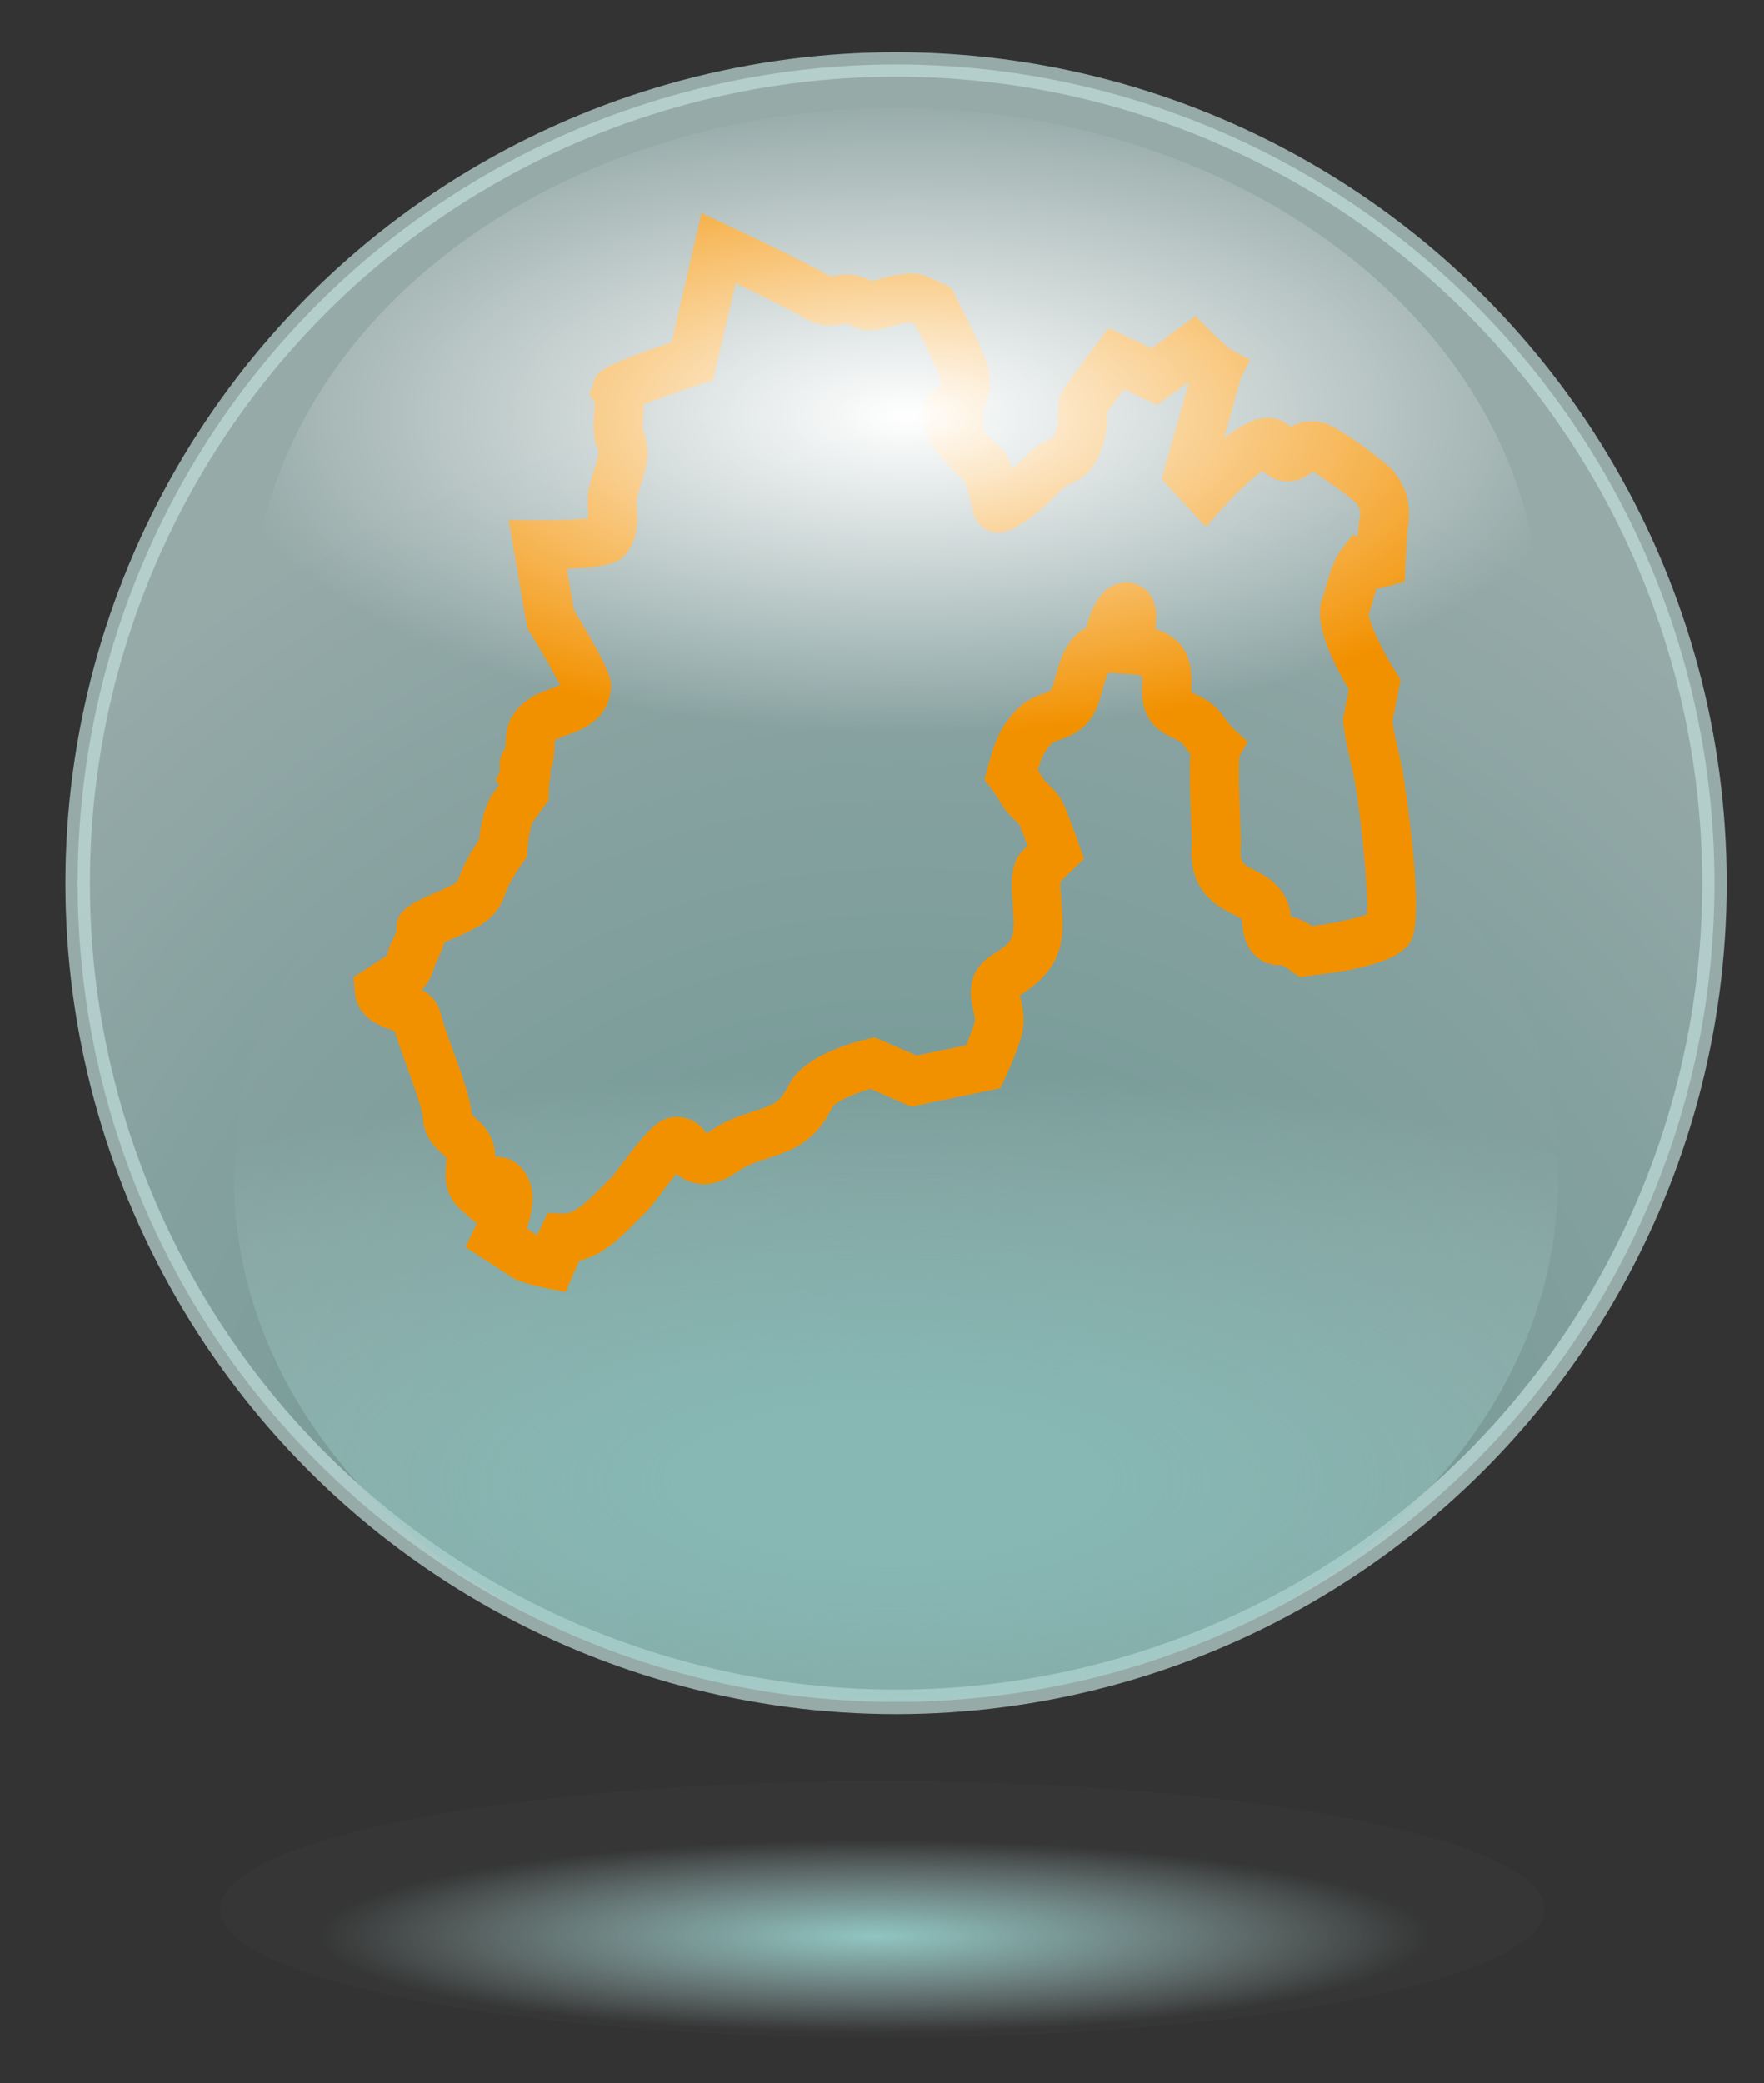
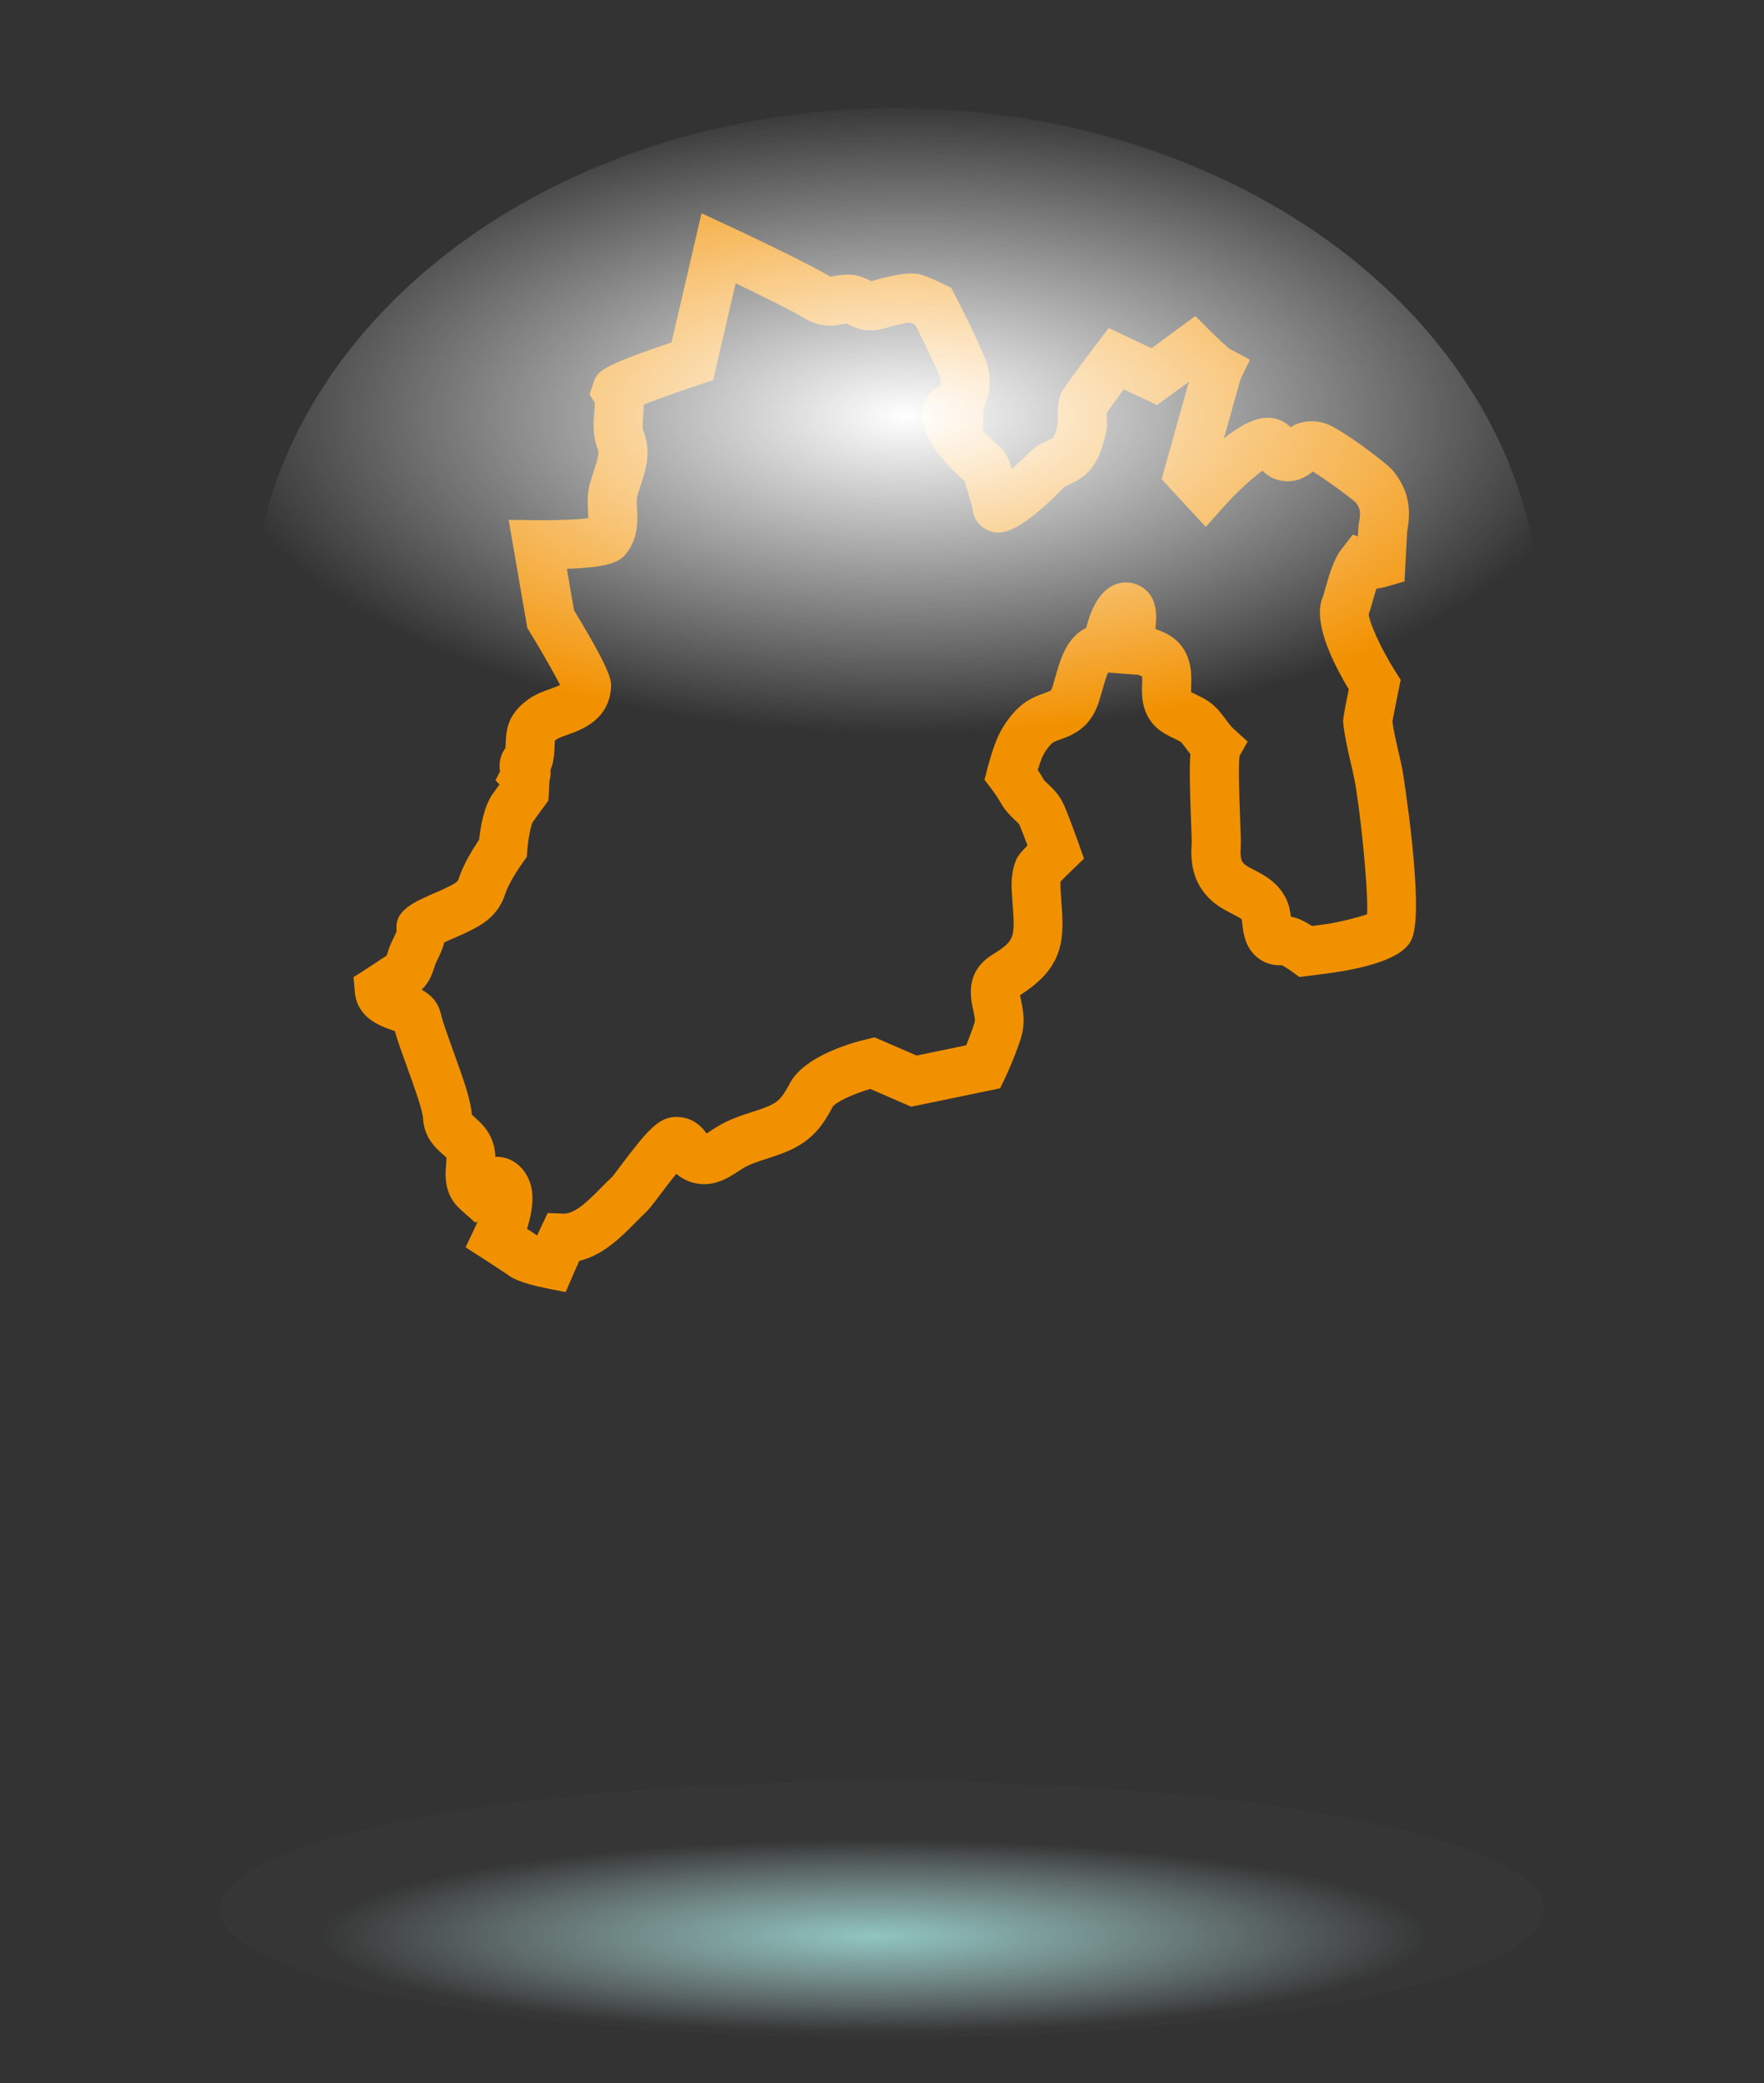
<svg xmlns="http://www.w3.org/2000/svg" version="1.1" id="Capa_1" x="0px" y="0px" width="144px" height="170px" viewBox="0 0 144 170" enable-background="new 0 0 144 170" xml:space="preserve">
  <rect x="0" y="0" width="144" height="170" fill="#333333" stroke="none" />
  <g>
    <radialGradient id="SVGID_1_" cx="536.942" cy="-692.979" r="97.207" gradientTransform="matrix(1 0 0 -1 -463 -563.662)" gradientUnits="userSpaceOnUse">
      <stop offset="0.196" style="stop-color:#90C5C1" />
      <stop offset="0.409" style="stop-color:#96C8C4" />
      <stop offset="0.692" style="stop-color:#A7D0CD" />
      <stop offset="1" style="stop-color:#C1DDDB" />
    </radialGradient>
-     <circle opacity="0.7" fill="url(#SVGID_1_)" stroke="#C1DDDB" stroke-width="2" stroke-miterlimit="10" enable-background="new    " cx="73.146" cy="72.07" r="66.805" />
    <radialGradient id="SVGID_2_" cx="-506.538" cy="430.219" r="42.61" gradientTransform="matrix(4.371139e-008 -0.791 2.097 7.247326e-008 -829.625 -279.777)" gradientUnits="userSpaceOnUse">
      <stop offset="0.196" style="stop-color:#90C5C1" />
      <stop offset="0.409" style="stop-color:#96C8C4;stop-opacity:0.741" />
      <stop offset="0.692" style="stop-color:#A7D0CD;stop-opacity:0.396" />
      <stop offset="1" style="stop-color:#C1DDDB;stop-opacity:0.02" />
    </radialGradient>
-     <ellipse opacity="0.7" fill="url(#SVGID_2_)" enable-background="new    " cx="73.146" cy="96.145" rx="54.041" ry="42.729" />
    <g>
      <g>
-         <path fill="#F29100" d="M44.423,76.729" />
-       </g>
+         </g>
      <g>
-         <path fill="#F29100" d="M96.175,76.729" />
-       </g>
+         </g>
      <g>
        <path fill="#F29100" d="M46.177,105.439l-1.571-0.313c-2.224-0.438-2.932-0.919-3.19-1.128c-0.352-0.244-1.93-1.265-1.932-1.267     l-1.477-0.949l0.753-1.586c0.083-0.178,0.164-0.365,0.238-0.559l-0.188,0.146l-1.235-1.104c-1.359-1.218-1.229-2.787-1.16-3.633     c0.019-0.199,0.042-0.505,0.021-0.604c0.009,0.013-0.198-0.164-0.325-0.277c-0.562-0.506-1.496-1.354-1.576-2.902     c-0.035-0.688-0.794-2.781-1.297-4.166c-0.453-1.248-0.794-2.201-1.004-2.955c-0.091-0.033-0.188-0.064-0.268-0.095     c-0.917-0.321-2.823-0.991-3.002-3.112l-0.101-1.203l1.017-0.646c0.242-0.154,0.523-0.342,0.79-0.52     c0.387-0.256,0.656-0.438,0.871-0.567c0.007-0.008,0.016-0.017,0.021-0.022c0.042-0.107,0.084-0.25,0.151-0.461     c0.113-0.347,0.271-0.673,0.407-0.961c0.087-0.183,0.213-0.445,0.26-0.593c-0.215-1.665,1.323-2.326,3.431-3.231l0.482-0.22     c0.869-0.411,1.072-0.55,1.143-0.774c0.364-1.178,1.203-2.521,1.675-3.223c0.114-1.047,0.397-2.713,1.093-3.707     c0.146-0.208,0.37-0.52,0.569-0.792l-0.326-0.338l0.374-0.735c-0.054-0.285-0.066-0.632,0.028-1.023l0.122-0.376     c0.084-0.201,0.188-0.371,0.292-0.511c0.006-0.098,0.01-0.2,0.013-0.285c0.021-0.55,0.048-1.235,0.333-1.91     c0.473-1.081,1.503-1.855,2.312-2.228c0.318-0.146,0.667-0.274,1.022-0.401c0.224-0.08,0.552-0.197,0.777-0.303     c-0.466-0.94-1.537-2.809-2.476-4.34l-0.2-0.327l-1.52-8.816l2.762,0.029c1.807,0,3.044-0.078,3.738-0.162     c-0.001-0.206-0.014-0.44-0.021-0.578c-0.033-0.642-0.078-1.44,0.158-2.276c0.105-0.369,0.219-0.714,0.328-1.045     c0.34-1.027,0.445-1.42,0.29-1.806c-0.416-1.035-0.332-2.105-0.264-2.965c0.019-0.239,0.045-0.58,0.04-0.77l-0.432-0.656     l0.32-0.961c0.312-0.896,0.451-1.295,6.376-3.29l2.45-10.541l2.234,1.041c0.253,0.118,6.234,2.908,8.134,4.057     c0.123,0.074,0.178,0.092,0.179,0.092c0.011-0.014,0.096-0.036,0.188-0.052c0.3-0.055,0.708-0.129,1.235-0.129     c0.839,0.01,1.43,0.308,1.783,0.485c0.037,0.019,0.073,0.038,0.108,0.056c0.091-0.024,0.271-0.078,0.399-0.116     c0.244-0.072,0.486-0.142,0.725-0.191l0.342-0.076c0.588-0.135,1.375-0.305,2.154-0.233c0.271,0.026,0.63,0.06,2.297,0.861     l0.607,0.292l0.308,0.602c0.881,1.724,2.394,4.76,2.644,5.727c0.156,0.606,0.299,1.509,0.088,2.385     c-0.017,0.064-0.082,0.271-0.18,0.539c-0.072,0.201-0.177,0.472-0.238,0.669l-0.047,1.688c0.451,0.51,0.941,0.997,1.228,1.218     c0.517,0.371,0.813,0.908,1.153,1.943c0.549-0.484,1.078-0.982,1.357-1.273c0.538-0.561,1.15-0.852,1.602-1.065     c0.16-0.076,0.379-0.18,0.44-0.231c0.06-0.108,0.232-0.659,0.343-1.157c-0.074-1.946,0.248-2.439,0.443-2.739     c0.688-1.047,2.646-3.627,2.73-3.737l0.979-1.291l3.498,1.655l3.576-2.631l1.221,1.22c0.636,0.636,1.388,1.324,1.607,1.472     l1.627,0.876l-0.763,1.576c-0.153,0.525-0.75,2.645-1.364,4.842c1.223-0.978,2.479-1.684,3.563-1.684     c0.655,0,1.26,0.218,1.736,0.631c0.052,0.043,0.102,0.088,0.146,0.133c0.418-0.252,0.979-0.485,1.711-0.485     c0.383,0,0.775,0.066,1.174,0.197c1.172,0.387,4.943,3.173,5.517,3.891c1.146,1.433,1.492,2.93,1.126,4.839     c-0.037,0.521-0.15,2.729-0.15,2.729l-0.073,1.421l-1.366,0.396c-0.098,0.028-0.468,0.131-0.932,0.198     c-0.116,0.361-0.229,0.756-0.299,1.01c-0.119,0.42-0.217,0.768-0.328,1.06c0.055,0.75,1.059,2.922,2.176,4.684l0.432,0.68     l-0.158,0.789c-0.201,0.983-0.432,2.139-0.517,2.614c0.104,0.776,0.287,1.566,0.479,2.398c0.121,0.518,0.239,1.035,0.345,1.555     c0.021,0.105,1.815,11.254,0.778,13.741c-0.201,0.482-0.813,1.949-6.279,2.772c-0.652,0.101-2.137,0.282-2.137,0.282     l-0.781,0.096l-0.639-0.463c-0.25-0.182-0.565-0.385-0.767-0.494l-0.157,0.002c-0.252,0-1.018,0-1.764-0.557     c-1.104-0.825-1.243-2.061-1.327-2.796c-0.017-0.138-0.021-0.271-0.056-0.39c-0.034-0.07-0.342-0.236-0.803-0.473     c-0.485-0.248-1.088-0.557-1.645-1.053c-1.646-1.48-1.721-3.34-1.632-4.609c0.014-0.228-0.022-1.212-0.056-2.002     c-0.104-2.744-0.129-4.335-0.049-5.351c-0.126-0.159-0.238-0.313-0.347-0.455c-0.132-0.179-0.256-0.354-0.388-0.497     c-0.067-0.074-0.244-0.158-0.522-0.29c-0.264-0.123-0.534-0.254-0.819-0.42c-1.97-1.147-1.899-3.104-1.867-4.045     c0.009-0.232,0.017-0.472,0-0.637c-0.068-0.028-0.148-0.058-0.217-0.083c-0.065-0.024-0.138-0.051-0.211-0.08l0.004,0.027     l-2.354-0.172c-0.126,0.255-0.266,0.732-0.354,1.039l-0.197,0.681c-0.176,0.636-0.415,1.508-1.038,2.269     c-0.743,0.907-1.681,1.242-2.3,1.464c-0.254,0.091-0.475,0.17-0.604,0.255c-0.21,0.137-0.604,0.621-0.835,1.096     c-0.12,0.25-0.272,0.693-0.409,1.134c0.146,0.228,0.312,0.49,0.471,0.771c0.052,0.09,0.205,0.235,0.369,0.388     c0.396,0.376,0.945,0.892,1.316,1.748c0.453,1.044,1.157,3.042,1.188,3.125l0.429,1.215l-0.931,0.893     c-0.364,0.352-0.752,0.734-0.985,0.979c-0.025,0.263-0.003,0.623,0.016,0.861l0.044,0.596c0.221,3.037,0.396,5.442-3.369,7.81     c0.021,0.114,0.051,0.246,0.072,0.355c0.161,0.75,0.407,1.884-0.002,3.16c-0.523,1.633-1.23,3.125-1.264,3.188l-0.428,0.896     l-7.26,1.502l-3.341-1.451c-1.394,0.408-2.788,1.058-3.065,1.455c-0.781,1.465-1.613,2.767-3.779,3.67     c-0.562,0.232-1.098,0.406-1.615,0.574c-0.758,0.246-1.413,0.457-1.979,0.808c-0.111,0.067-0.221,0.141-0.332,0.214     c-0.675,0.441-1.599,1.05-2.793,1.05c-0.681,0-1.329-0.196-1.927-0.586c-0.126-0.081-0.24-0.168-0.345-0.257     c-0.488,0.598-1.046,1.336-1.354,1.746c-0.627,0.831-0.894,1.178-1.156,1.419c-0.269,0.246-0.546,0.528-0.834,0.821     c-1.133,1.147-2.616,2.652-4.576,3.119c-0.246,0.549-0.477,1.072-0.478,1.075L46.177,105.439z M43.78,100.775     c0.021,0.011,0.047,0.021,0.075,0.029c0.109-0.246,0.215-0.472,0.291-0.631l0.565-1.188l1.317,0.054h0.001     c0.955,0,2.038-1.103,2.995-2.071c0.338-0.343,0.666-0.674,0.982-0.966c0.08-0.096,0.343-0.448,0.662-0.876     c2.146-2.85,3.084-3.928,4.425-3.977l0.116-0.002c1.395,0,2.126,0.86,2.472,1.354c0.123-0.081,0.28-0.188,0.403-0.268     c0.146-0.096,0.287-0.188,0.431-0.274c0.975-0.603,1.969-0.923,2.846-1.207c0.433-0.14,0.871-0.276,1.305-0.46     c0.905-0.378,1.184-0.721,1.805-1.882c1.209-2.265,5.116-3.334,6.285-3.606l0.646-0.152l3.426,1.483l4.041-0.836     c0.206-0.493,0.46-1.141,0.673-1.803c0.078-0.242,0.017-0.57-0.099-1.09c-0.221-1.017-0.678-3.126,1.611-4.529     c1.824-1.12,1.805-1.41,1.604-4.191l-0.045-0.61c-0.045-0.651-0.119-1.743,0.302-2.818c0.108-0.274,0.188-0.476,0.961-1.266     c-0.213-0.576-0.465-1.236-0.649-1.668c-0.043-0.097-0.179-0.226-0.395-0.429c-0.318-0.301-0.758-0.713-1.104-1.327     c-0.356-0.627-0.762-1.154-0.766-1.16l-0.595-0.775l0.243-0.947c0.078-0.295,0.484-1.816,0.935-2.743     c0.422-0.871,1.233-2.039,2.247-2.699c0.525-0.343,1.035-0.525,1.443-0.672c0.185-0.066,0.492-0.176,0.552-0.231     c0.088-0.109,0.202-0.522,0.276-0.796c0.039-0.143,0.078-0.284,0.121-0.422l0.094-0.321c0.291-0.99,0.824-2.812,2.398-3.576     c0.1-0.438,0.233-0.84,0.365-1.174c0.818-2.085,2.018-2.522,2.876-2.522c0.329,0,0.651,0.067,0.956,0.201     c1.777,0.775,1.54,2.744,1.438,3.589c0.043,0.016,0.084,0.031,0.121,0.045c0.758,0.284,2.336,0.875,2.732,3.016     c0.109,0.592,0.094,1.145,0.076,1.589c-0.006,0.154-0.014,0.364-0.008,0.51c0.143,0.077,0.271,0.137,0.397,0.196     c0.517,0.242,1.153,0.542,1.757,1.19c0.226,0.243,0.442,0.532,0.67,0.836c0.217,0.292,0.42,0.566,0.609,0.741l1.184,1.074     l-0.666,1.182c-0.109,0.864-0.004,3.657,0.049,5.037c0.052,1.367,0.074,2.042,0.048,2.434c-0.07,1.009,0.146,1.199,0.313,1.354     c0.164,0.147,0.469,0.304,0.789,0.468c0.811,0.414,2.032,1.04,2.676,2.501c0.201,0.46,0.271,0.92,0.316,1.311     c0.18,0.027,0.352,0.071,0.516,0.129c0.394,0.141,0.842,0.394,1.217,0.631c0.438-0.056,0.966-0.125,1.285-0.174     c0.918-0.139,2.416-0.502,3.209-0.785c0.107-2.209-0.61-8.864-1.035-10.994c-0.094-0.478-0.204-0.954-0.315-1.429     c-0.229-0.994-0.47-2.021-0.59-3.111c-0.036-0.328-0.045-0.411,0.442-2.827c-1.521-2.529-2.944-5.671-2.103-7.574     c0.06-0.145,0.125-0.404,0.208-0.702c0.292-1.035,0.654-2.323,1.311-3.165l0.92-1.184l0.408,0.161     c0.056-0.973,0.068-1.049,0.094-1.166c0.17-0.823,0.082-1.153-0.262-1.6c-0.519-0.481-2.641-2.023-3.511-2.538     c-0.463,0.366-1.319,0.98-2.62,0.741c-0.681-0.126-1.154-0.47-1.482-0.811c-0.82,0.575-2.119,1.769-3.17,2.946l-1.465,1.644     l-3.604-3.894l0.3-1.076c1.011-3.613,1.591-5.682,1.931-6.88l-2.601,1.911l-2.717-1.285c-0.495,0.665-1.038,1.404-1.39,1.908     c-0.01,0.238-0.008,0.596,0.008,0.897l0.013,0.226l-0.039,0.224c-0.124,0.708-0.515,2.459-1.437,3.43     c-0.541,0.568-1.158,0.861-1.609,1.076c-0.16,0.076-0.38,0.181-0.441,0.233c-1.313,1.372-3.771,3.696-5.317,3.697h-0.001     c-0.66,0-1.271-0.291-1.676-0.799c-0.181-0.222-0.426-0.629-0.465-1.207c-0.052-0.162-0.103-0.345-0.158-0.556     c-0.111-0.397-0.352-1.247-0.508-1.674c-1.094-0.94-4.072-3.779-3.354-6.137c0.094-0.306,0.417-1.103,1.342-1.572     c0.021-0.049,0.036-0.099,0.058-0.151l0.049-0.134c-0.004-0.05-0.019-0.204-0.07-0.417c-0.137-0.451-1.102-2.468-2.021-4.298     c-0.181-0.08-0.343-0.15-0.459-0.198c-0.224,0.019-0.494,0.082-0.764,0.143l-0.424,0.094c-0.131,0.027-0.262,0.068-0.395,0.108     c-0.521,0.154-1.224,0.348-1.988,0.274c-0.647-0.065-1.138-0.312-1.462-0.475c-0.035-0.018-0.069-0.036-0.104-0.053     c-0.127,0.009-0.248,0.031-0.398,0.059c-0.264,0.048-0.589,0.107-0.979,0.107c-0.739,0-1.432-0.21-2.177-0.661     c-0.979-0.594-3.502-1.831-5.52-2.797l-1.84,7.907l-1.064,0.353c-1.602,0.529-3.445,1.182-4.59,1.631     c-0.004,0.32-0.028,0.629-0.053,0.917c-0.026,0.365-0.075,0.976-0.01,1.165c0.712,1.775,0.227,3.249-0.206,4.549     c-0.092,0.28-0.188,0.572-0.276,0.882c-0.057,0.192-0.032,0.603-0.014,0.965c0.053,0.938,0.129,2.356-0.832,3.619     c-0.515,0.677-1.214,1.184-4.893,1.31l0.583,3.384c3.106,5.105,3.06,5.761,3.018,6.34c-0.187,2.618-2.397,3.408-3.588,3.832     c-0.24,0.085-0.478,0.167-0.692,0.267c-0.111,0.051-0.232,0.14-0.307,0.207c-0.003,0.098-0.012,0.304-0.018,0.452     c-0.02,0.458-0.04,1.028-0.213,1.607c-0.035,0.115-0.077,0.22-0.123,0.316c0.031,0.305,0.003,0.608-0.084,0.909     c-0.009,0.273-0.026,0.599-0.048,0.995l-0.032,0.595l-0.354,0.481c-0.002,0.003-0.641,0.872-0.937,1.296     c-0.152,0.273-0.366,1.366-0.435,2.269l-0.042,0.565l-0.335,0.465c-0.428,0.59-1.189,1.795-1.416,2.521     c-0.604,1.951-2.132,2.677-3.247,3.205l-0.199,0.097c-0.059,0.026-0.211,0.094-0.418,0.184c-0.462,0.199-0.835,0.365-1.119,0.498     c-0.135,0.525-0.357,0.992-0.543,1.381c-0.08,0.167-0.164,0.326-0.212,0.474c-0.339,1.039-0.474,1.335-1.086,2.008     c0.65,0.361,1.308,0.935,1.528,1.879l0.025-0.002c0.049,0.448,0.628,2.043,1.01,3.098c0.858,2.363,1.436,4.021,1.525,5.213     c0.067,0.07,0.182,0.173,0.27,0.253c0.375,0.339,0.889,0.802,1.247,1.522c0.292,0.588,0.385,1.157,0.401,1.672     c1.212-0.045,2.249,0.69,2.758,1.906c0.502,1.195,0.225,2.737-0.172,3.969C43.458,100.555,43.667,100.693,43.78,100.775z" />
      </g>
    </g>
    <radialGradient id="SVGID_3_" cx="536.94" cy="-1435.757" r="69.355" gradientTransform="matrix(1 0 0 -0.458 -463 -623.632)" gradientUnits="userSpaceOnUse">
      <stop offset="0" style="stop-color:#FFFFFF" />
      <stop offset="0.816" style="stop-color:#FFFFFF;stop-opacity:0" />
    </radialGradient>
    <ellipse fill="url(#SVGID_3_)" cx="73.146" cy="50.79" rx="52.603" ry="41.969" />
  </g>
  <radialGradient id="SVGID_4_" cx="-1442.465" cy="4798.539" r="45.081" gradientTransform="matrix(-1 0 0 0.174 -1371.08 -676.94)" gradientUnits="userSpaceOnUse">
    <stop offset="0" style="stop-color:#90C5C1" />
    <stop offset="0.288" style="stop-color:#99C9C6;stop-opacity:0.718" />
    <stop offset="0.759" style="stop-color:#B2D6D3;stop-opacity:0.256" />
    <stop offset="1" style="stop-color:#C1DDDB;stop-opacity:0.02" />
  </radialGradient>
  <ellipse fill="url(#SVGID_4_)" cx="72.034" cy="155.807" rx="54.041" ry="10.469" />
</svg>